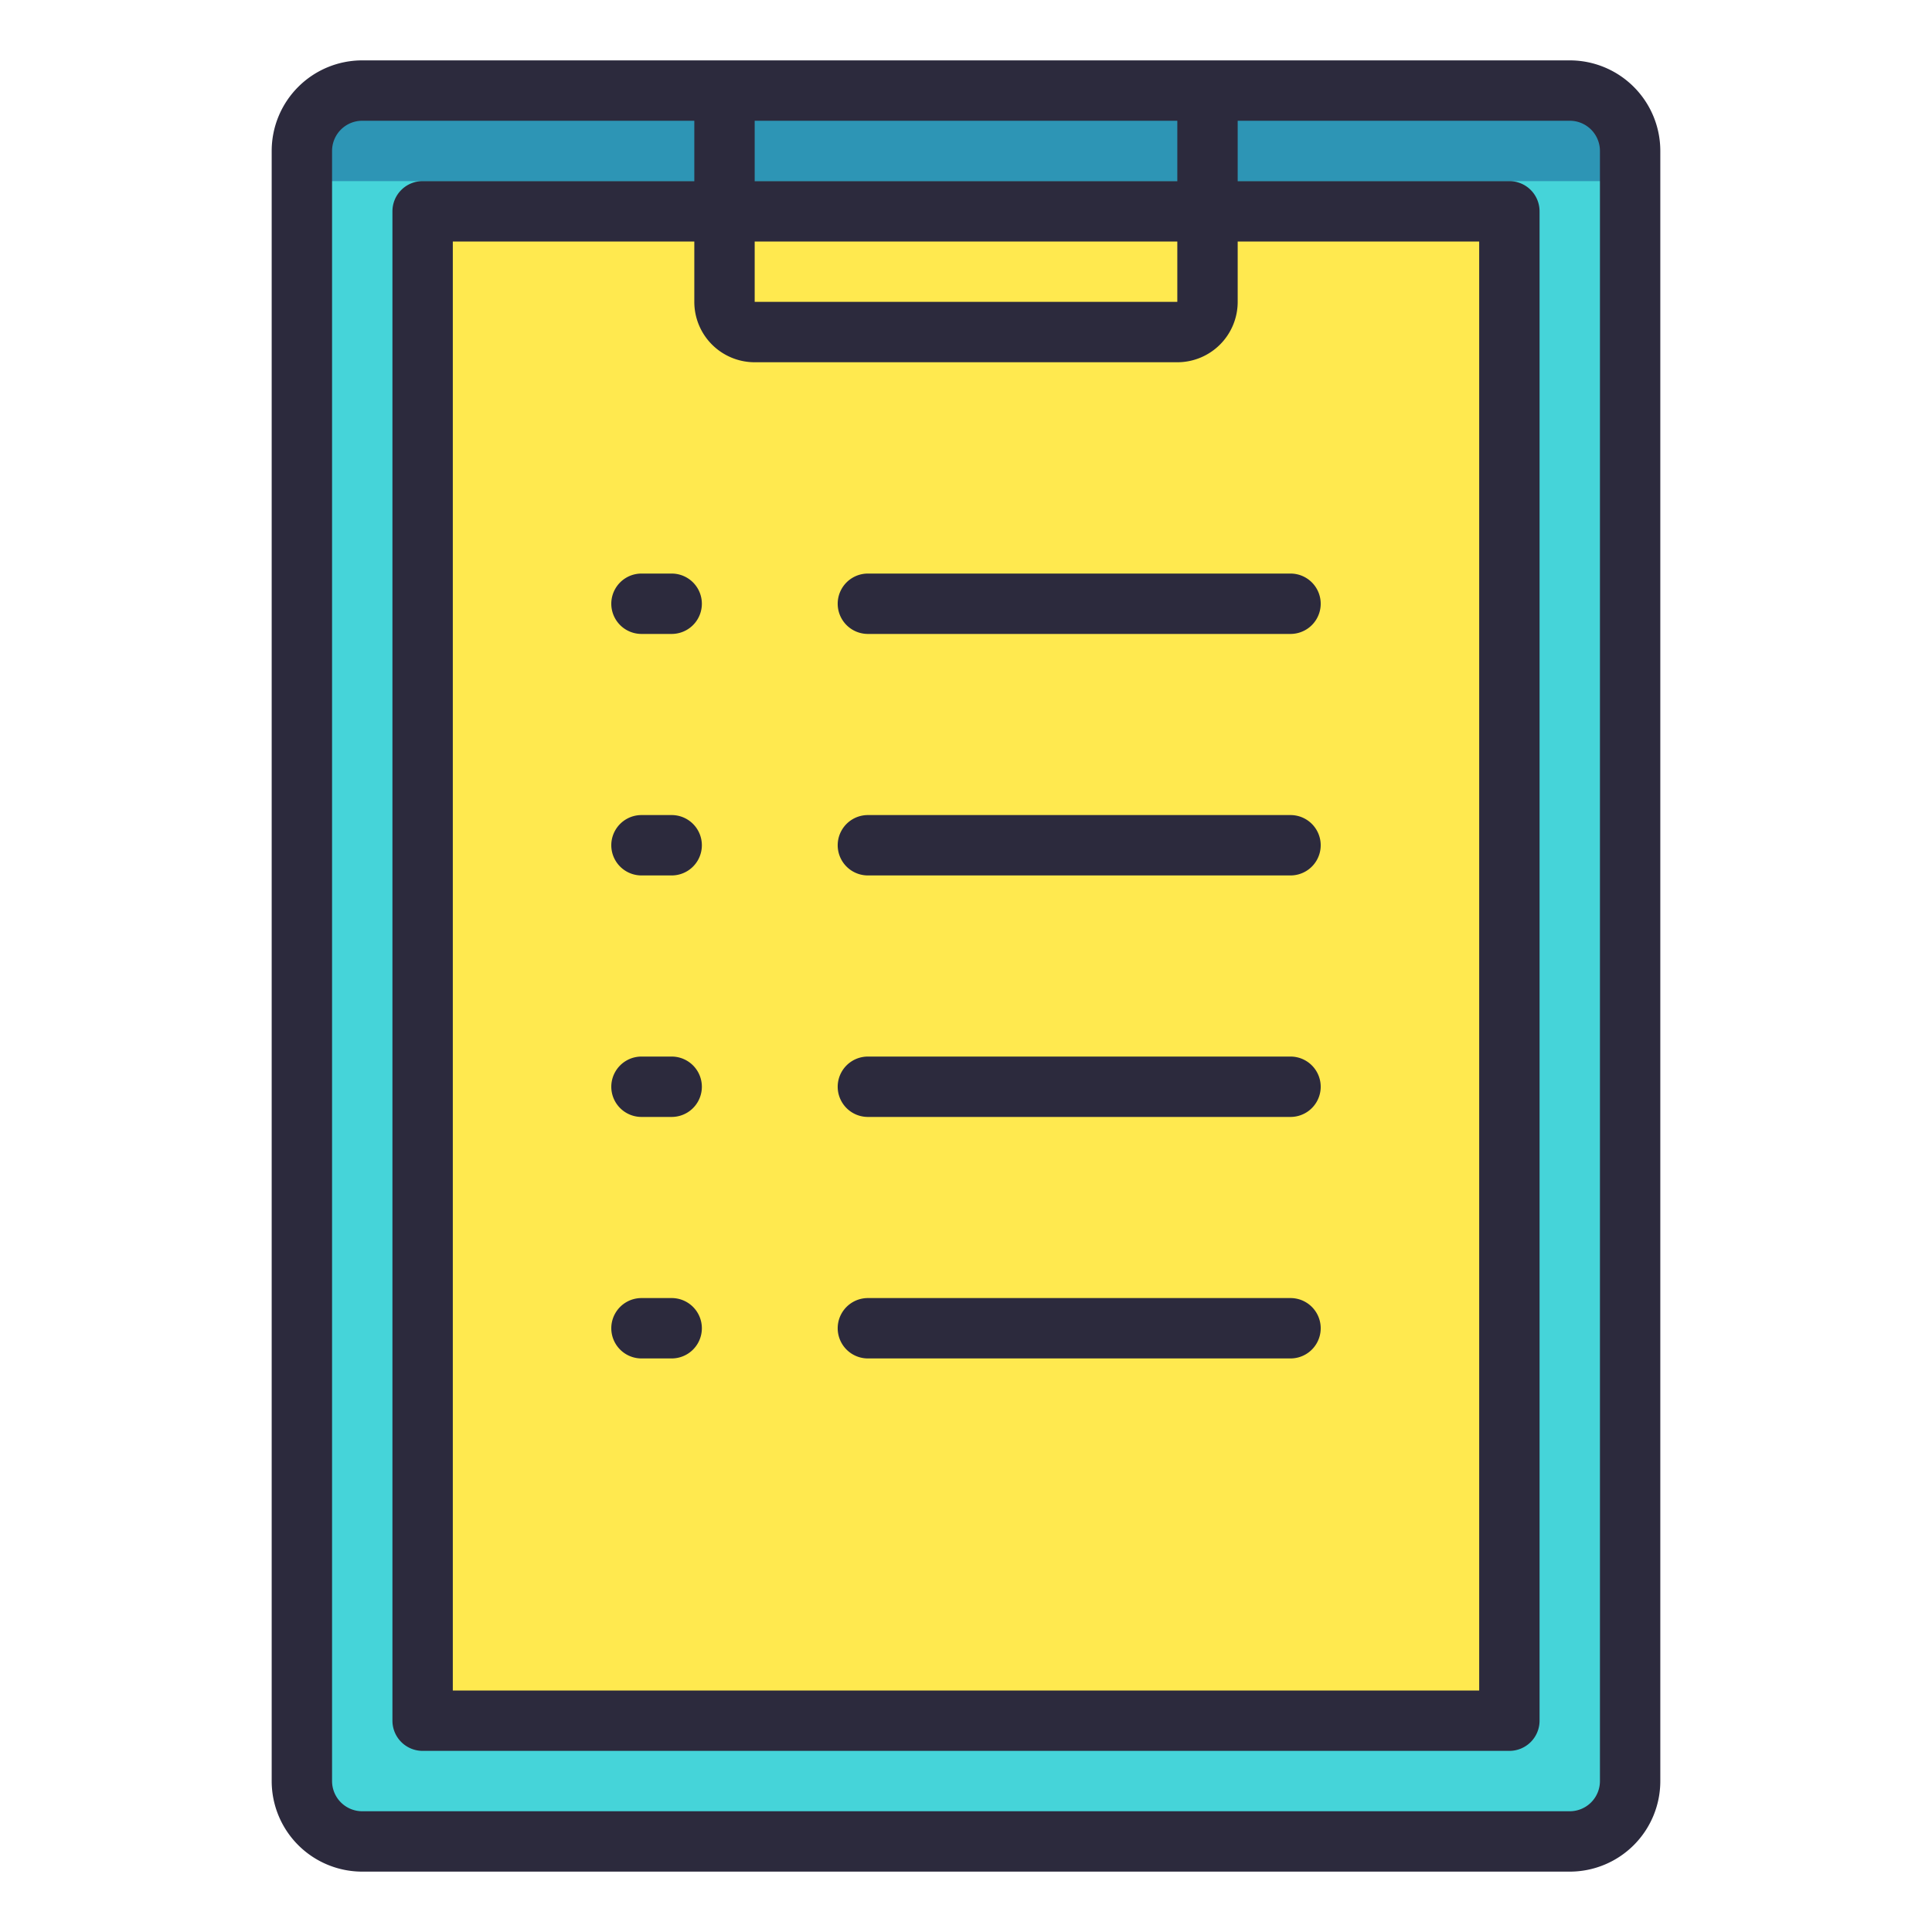
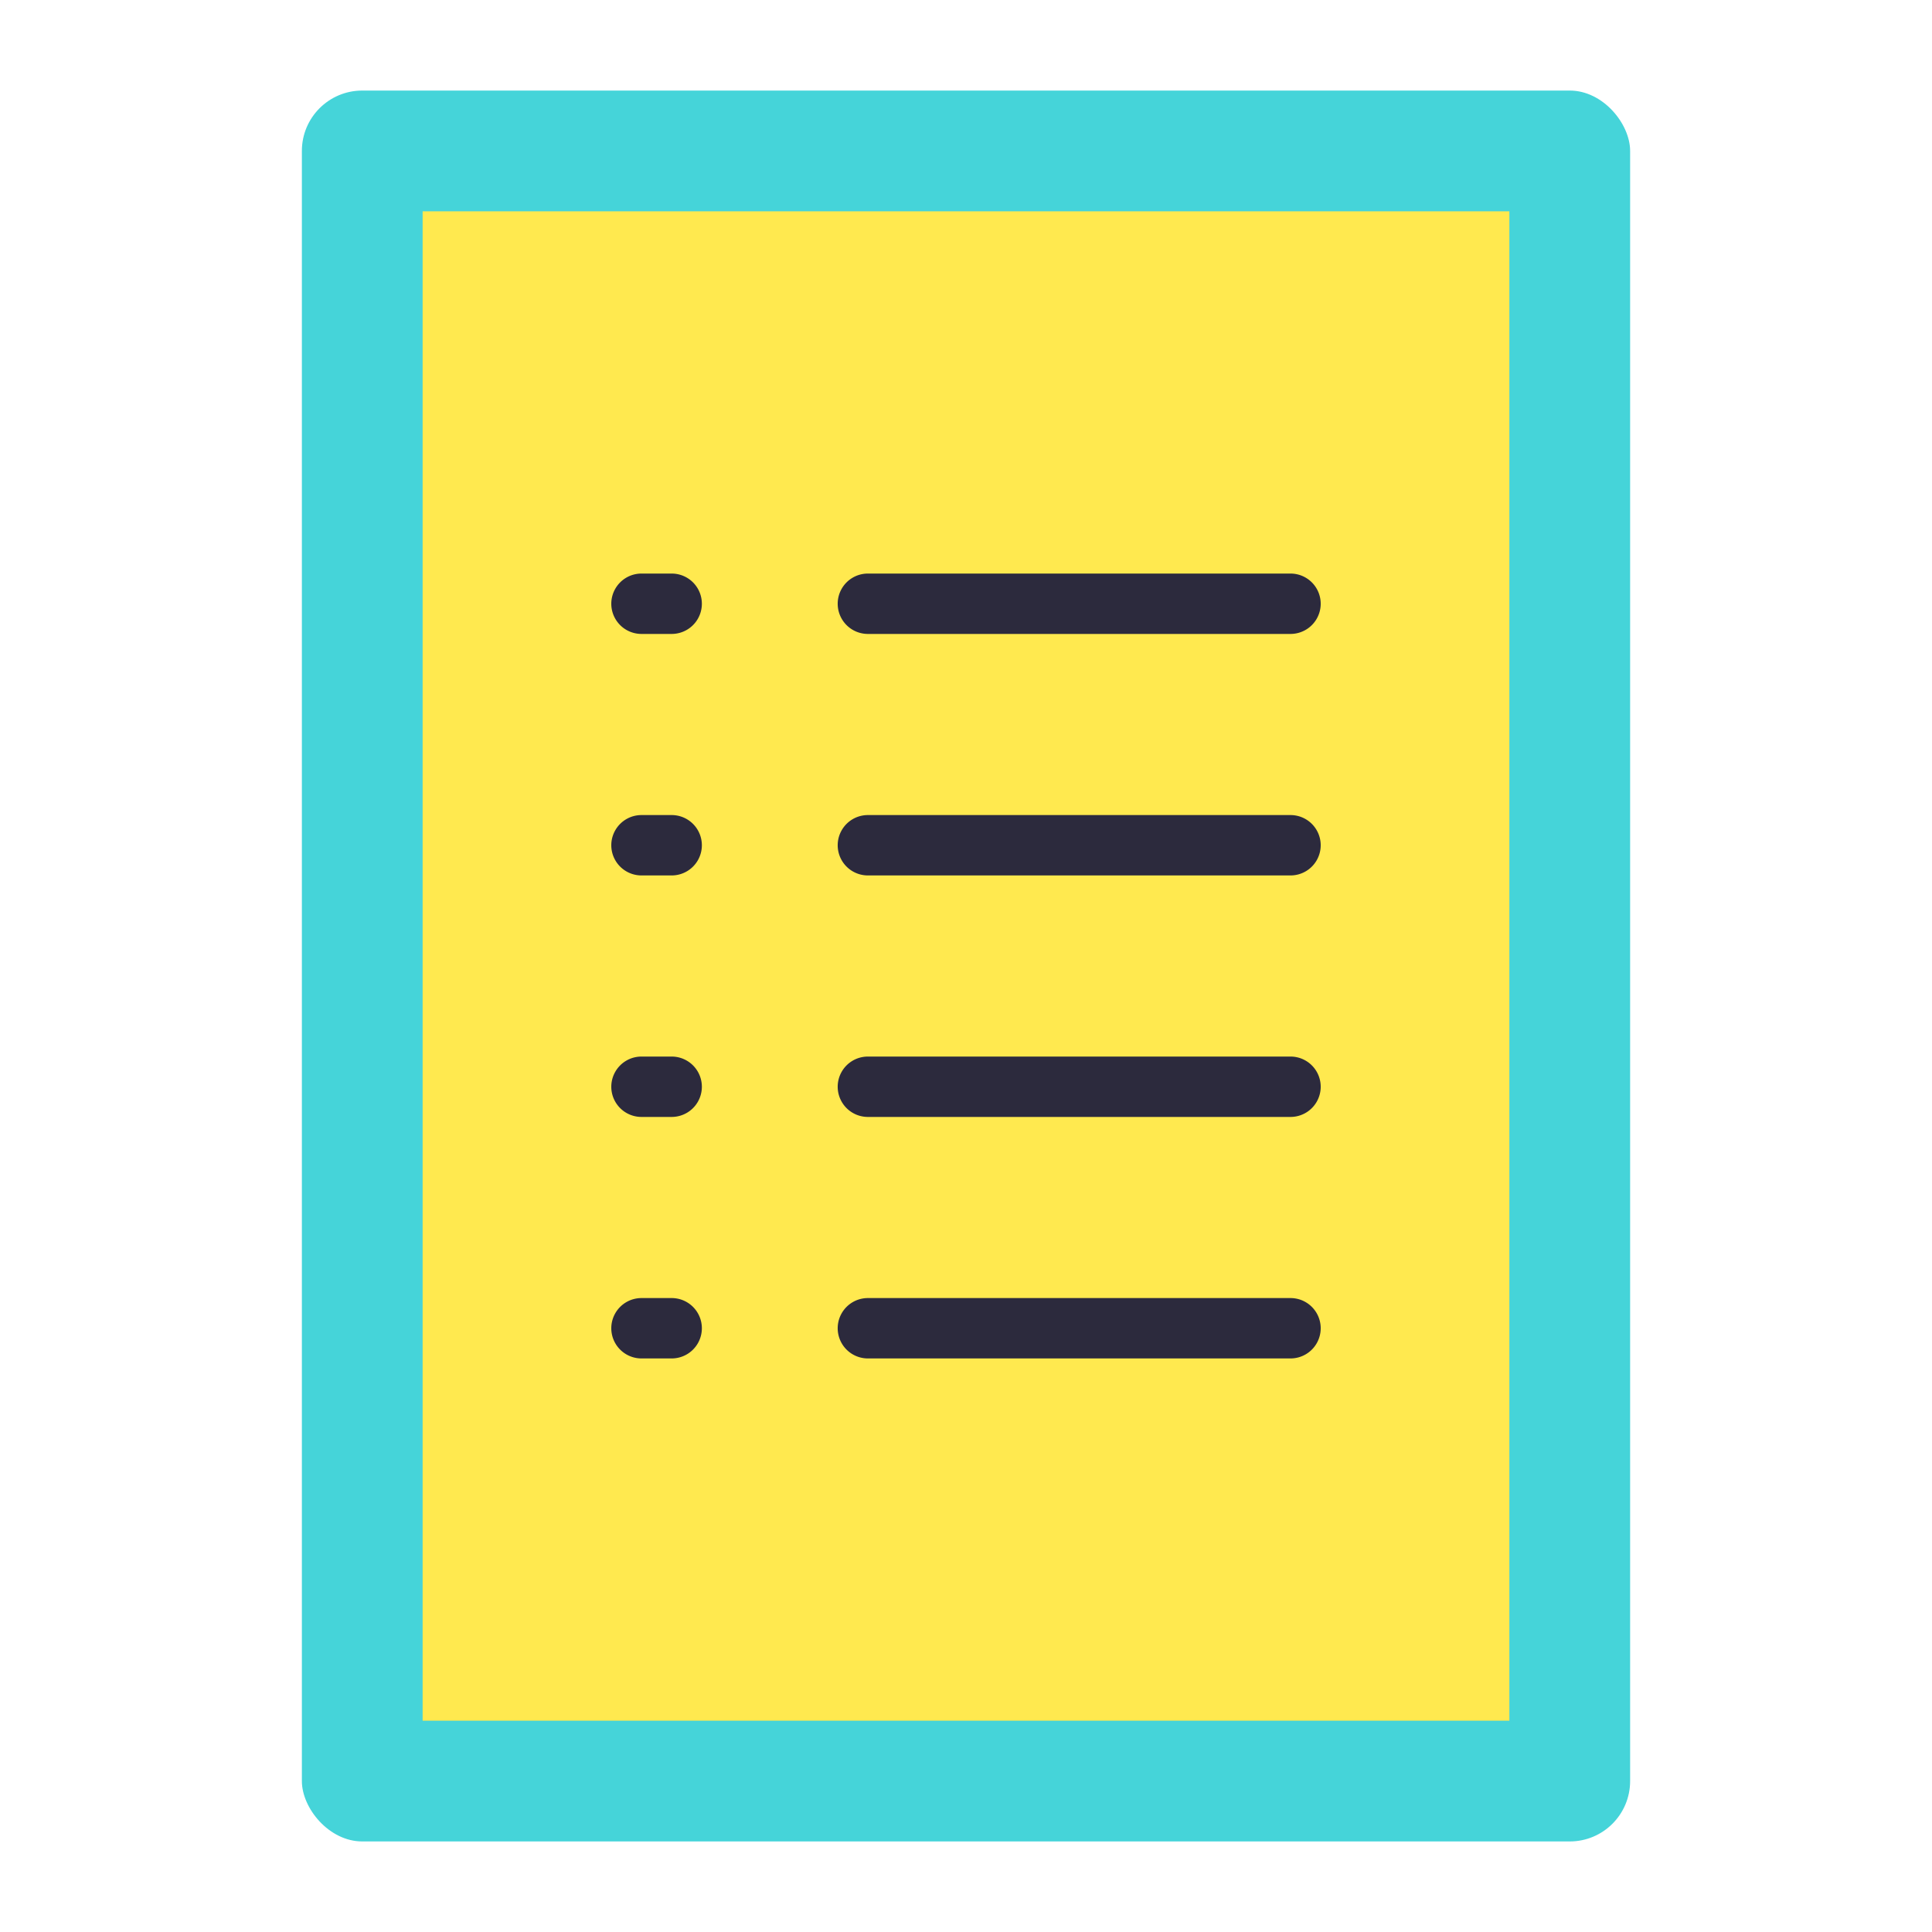
<svg xmlns="http://www.w3.org/2000/svg" data-name="Layer 2" id="Layer_2" viewBox="0 0 64 64" width="4096px" height="4096px">
  <defs>
    <style>.cls-1{fill:#45d4d9;}.cls-2{fill:#2d95b5;}.cls-3{fill:#ffe94f;}.cls-4{fill:#2c2a3d;}</style>
  </defs>
  <title />
  <rect class="cls-1" height="58" rx="2" ry="2" width="44" x="10" y="3" />
-   <path class="cls-2" d="M12,3H52a2,2,0,0,1,2,2V6a0,0,0,0,1,0,0H10a0,0,0,0,1,0,0V5A2,2,0,0,1,12,3Z" />
  <rect class="cls-3" height="36" transform="translate(64) rotate(90)" width="50" x="7" y="14" />
-   <path class="cls-4" d="M52,2H12A3,3,0,0,0,9,5V59a3,3,0,0,0,3,3H52a3,3,0,0,0,3-3V5A3,3,0,0,0,52,2ZM39,4V6H25V4ZM25,12H39a2,2,0,0,0,2-2V8h8V56H15V8h8v2A2,2,0,0,0,25,12Zm14-2H25V8H39ZM53,59a1,1,0,0,1-1,1H12a1,1,0,0,1-1-1V5a1,1,0,0,1,1-1H23V6H14a1,1,0,0,0-1,1V57a1,1,0,0,0,1,1H50a1,1,0,0,0,1-1V7a1,1,0,0,0-1-1H41V4H52a1,1,0,0,1,1,1Z" />
  <path class="cls-4" d="M22.25,19h-1a1,1,0,0,0,0,2h1a1,1,0,0,0,0-2Z" />
  <path class="cls-4" d="M22.25,27h-1a1,1,0,0,0,0,2h1a1,1,0,0,0,0-2Z" />
  <path class="cls-4" d="M22.25,35h-1a1,1,0,0,0,0,2h1a1,1,0,0,0,0-2Z" />
  <path class="cls-4" d="M22.25,43h-1a1,1,0,0,0,0,2h1a1,1,0,0,0,0-2Z" />
  <path class="cls-4" d="M28.75,21h14a1,1,0,0,0,0-2h-14a1,1,0,0,0,0,2Z" />
  <path class="cls-4" d="M28.75,29h14a1,1,0,0,0,0-2h-14a1,1,0,0,0,0,2Z" />
  <path class="cls-4" d="M28.75,37h14a1,1,0,0,0,0-2h-14a1,1,0,0,0,0,2Z" />
  <path class="cls-4" d="M28.75,45h14a1,1,0,0,0,0-2h-14a1,1,0,0,0,0,2Z" />
</svg>